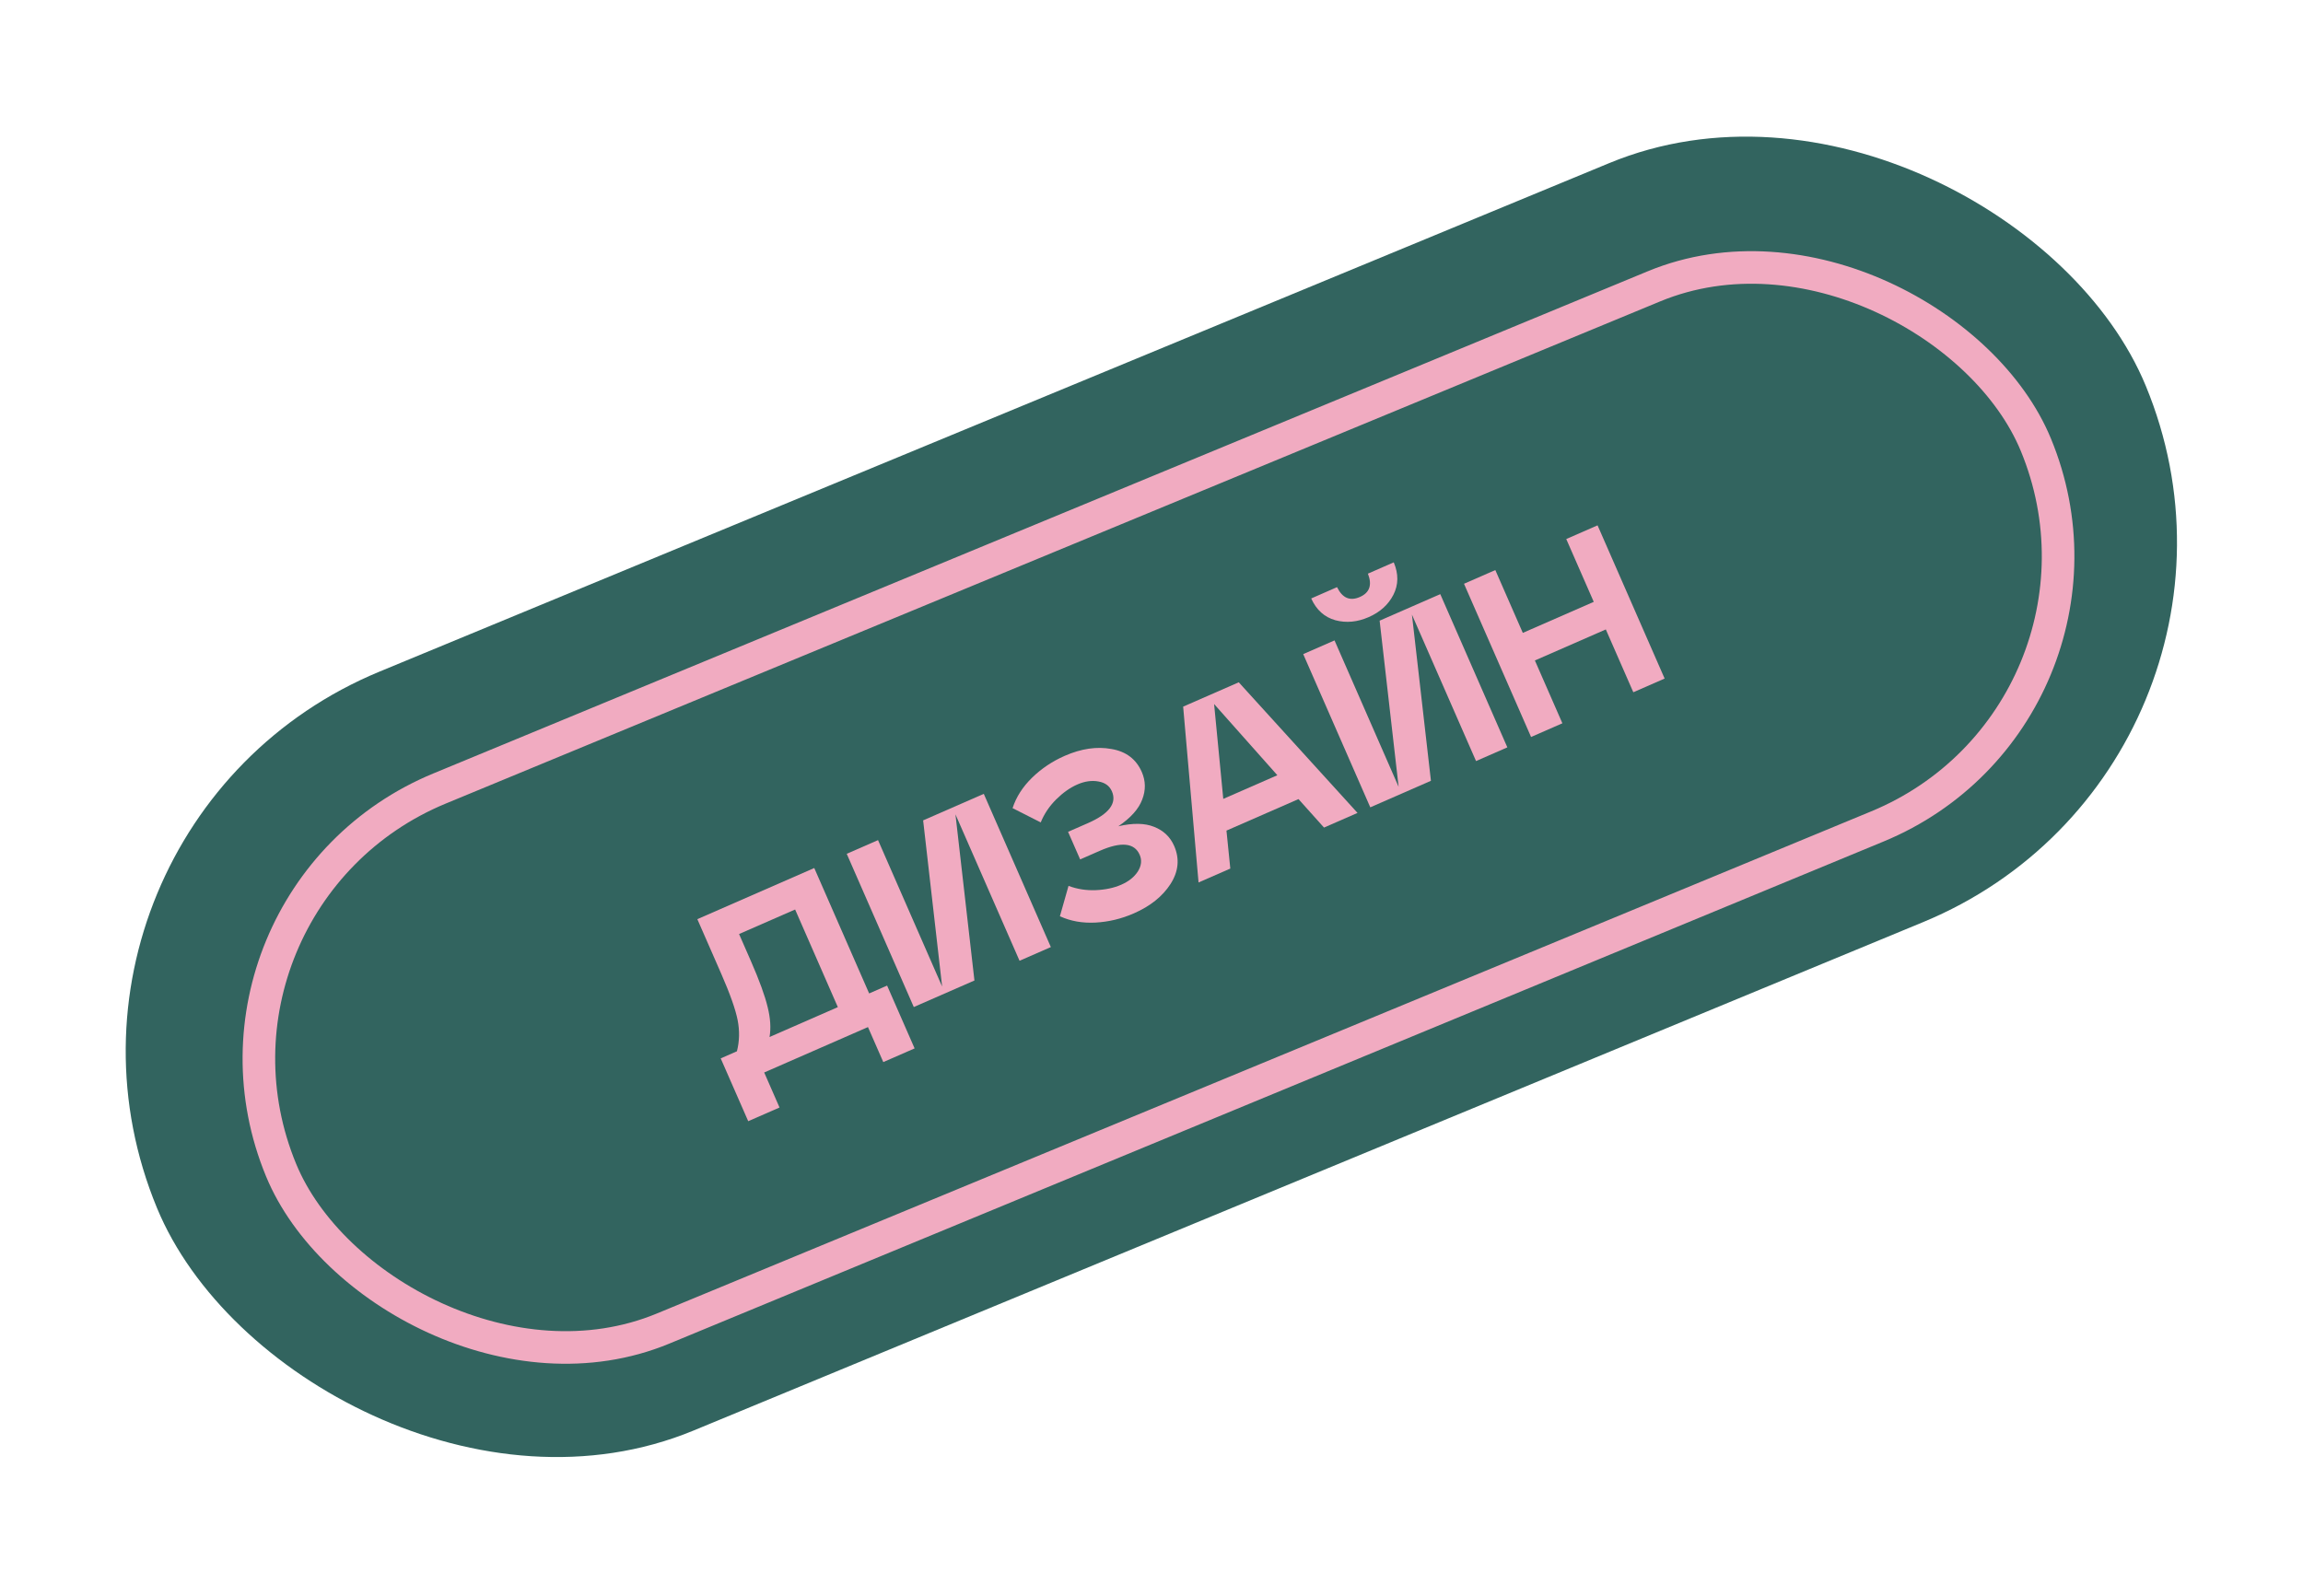
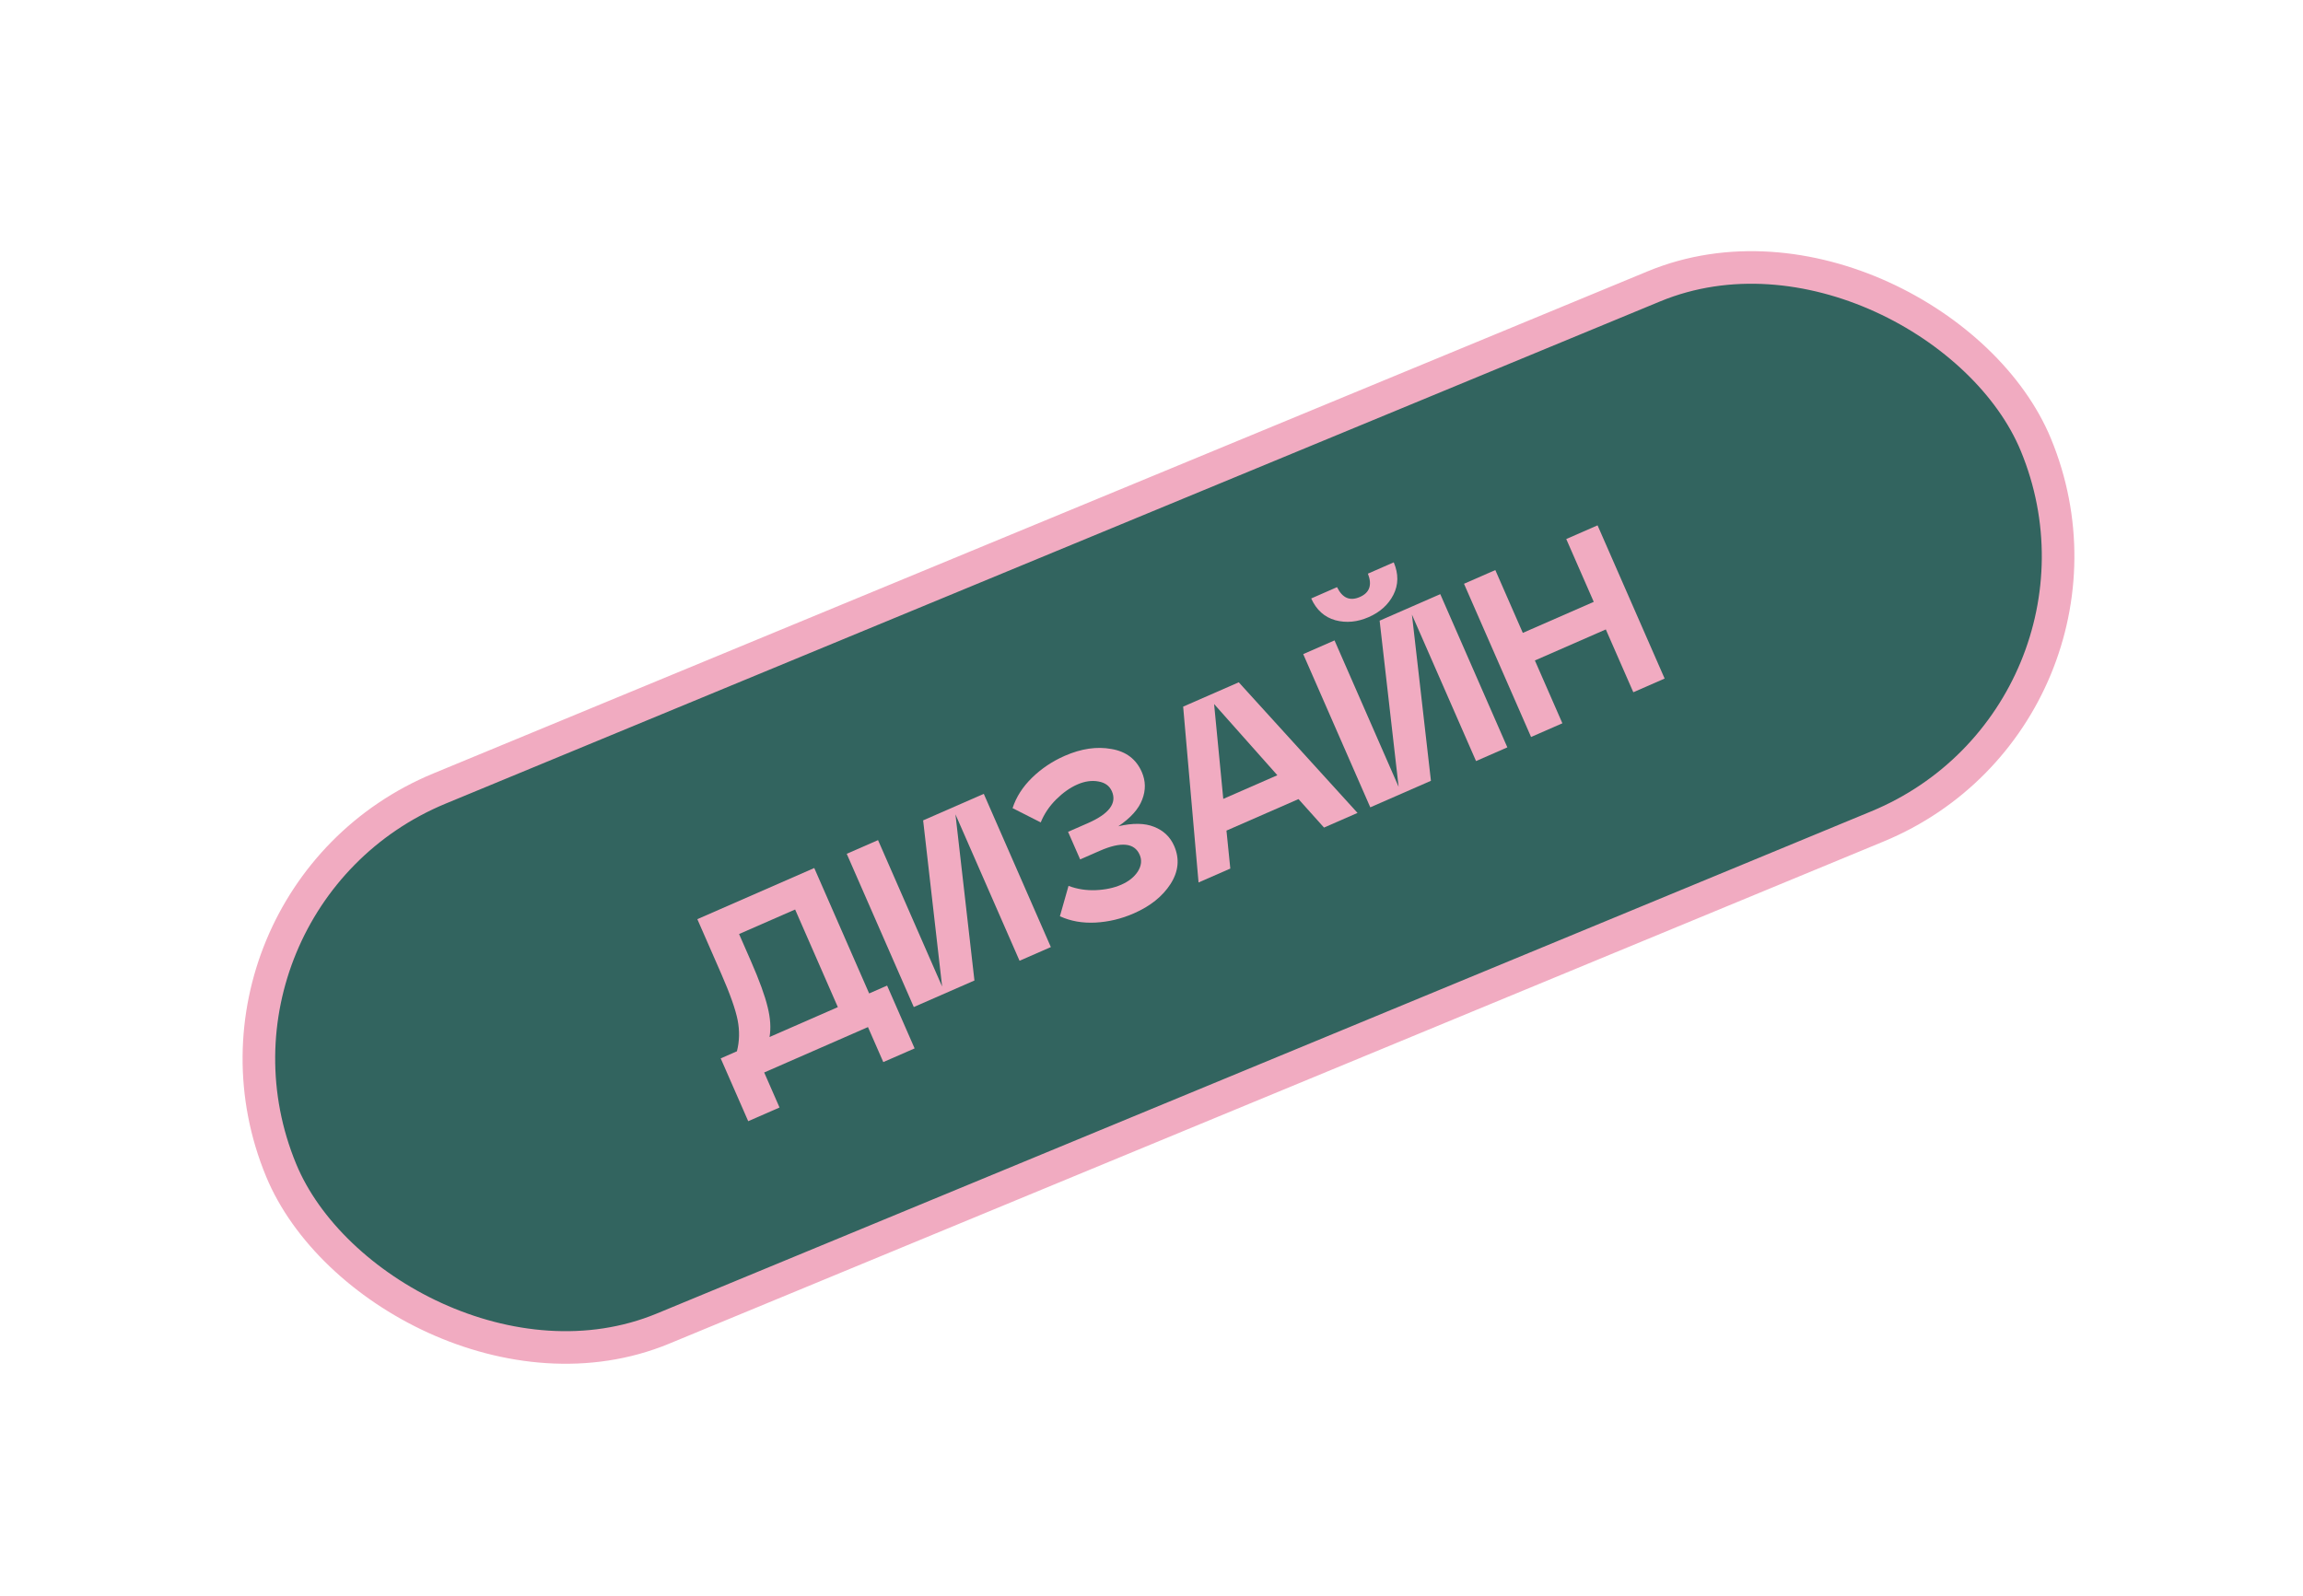
<svg xmlns="http://www.w3.org/2000/svg" width="212" height="147" viewBox="0 0 212 147" fill="none">
-   <rect x="-0" y="76.291" width="198.11" height="75.625" rx="37.813" transform="rotate(-22.471 -0 76.291)" fill="#32645F" />
  <rect x="15.596" y="82.89" width="174.797" height="53.817" rx="26.909" transform="rotate(-22.471 15.596 82.89)" fill="#32645F" stroke="#F1ABC1" stroke-width="3" />
  <path d="M74.956 79.927L80.009 91.475L81.662 90.752L84.193 96.536L81.311 97.797L79.9 94.573L70.347 98.753L71.758 101.978L68.876 103.239L66.344 97.455L67.836 96.802C68.073 95.882 68.096 94.927 67.904 93.939C67.711 92.951 67.209 91.529 66.398 89.675L64.193 84.636L74.956 79.927ZM70.839 95.488L77.127 92.736L73.194 83.747L68.034 86.005L69.119 88.484C69.901 90.271 70.416 91.687 70.665 92.731C70.921 93.755 70.979 94.674 70.839 95.488Z" fill="#F1ABC1" />
  <path d="M86.727 90.841L84.978 75.54L90.561 73.097L96.735 87.206L93.853 88.467L87.953 74.983L89.701 90.284L84.118 92.727L77.945 78.618L80.827 77.357L86.727 90.841Z" fill="#F1ABC1" />
  <path d="M102.947 76.082C104.283 75.77 105.379 75.786 106.235 76.132C107.104 76.472 107.721 77.059 108.086 77.892C108.603 79.074 108.491 80.244 107.748 81.402C107.014 82.54 105.887 83.441 104.369 84.105C103.227 84.605 102.053 84.886 100.848 84.95C99.643 85.013 98.549 84.819 97.568 84.368L98.361 81.571C99.147 81.868 99.981 81.999 100.863 81.965C101.758 81.926 102.542 81.759 103.213 81.465C103.899 81.165 104.409 80.758 104.744 80.243C105.073 79.715 105.129 79.202 104.911 78.705C104.429 77.603 103.207 77.481 101.245 78.34L99.432 79.134L98.32 76.594L100.134 75.8C102.096 74.942 102.836 73.962 102.354 72.86C102.136 72.363 101.724 72.063 101.119 71.959C100.508 71.843 99.859 71.934 99.174 72.234C98.502 72.528 97.848 72.99 97.212 73.621C96.588 74.246 96.119 74.948 95.803 75.726L93.211 74.412C93.546 73.384 94.145 72.45 95.009 71.607C95.873 70.765 96.876 70.094 98.019 69.594C99.537 68.93 100.966 68.72 102.307 68.966C103.655 69.193 104.587 69.897 105.105 71.08C105.469 71.913 105.481 72.764 105.141 73.633C104.815 74.496 104.083 75.313 102.947 76.082Z" fill="#F1ABC1" />
  <path d="M124.964 74.853L121.88 76.202L119.532 73.58L112.901 76.481L113.254 79.977L110.331 81.256L108.914 65.066L114.033 62.826L124.964 74.853ZM111.763 64.828L112.607 73.56L117.585 71.382L111.763 64.828Z" fill="#F1ABC1" />
  <path d="M128.265 54.773C127.798 55.682 127.041 56.365 125.992 56.824C124.944 57.283 123.922 57.378 122.924 57.11C121.92 56.829 121.179 56.161 120.702 55.105L123.08 54.064C123.567 55.068 124.267 55.37 125.181 54.97C126.081 54.576 126.328 53.859 125.922 52.821L128.3 51.78C128.751 52.847 128.739 53.845 128.265 54.773ZM128.749 72.452L127 57.151L132.583 54.709L138.757 68.817L135.875 70.078L129.974 56.594L131.723 71.895L126.14 74.338L119.966 60.23L122.848 58.968L128.749 72.452Z" fill="#F1ABC1" />
  <path d="M143.823 66.6L140.941 67.861L134.767 53.753L137.65 52.491L140.181 58.276L146.711 55.418L144.18 49.634L147.062 48.373L153.236 62.481L150.353 63.742L147.822 57.958L141.292 60.815L143.823 66.6Z" fill="#F1ABC1" />
</svg>